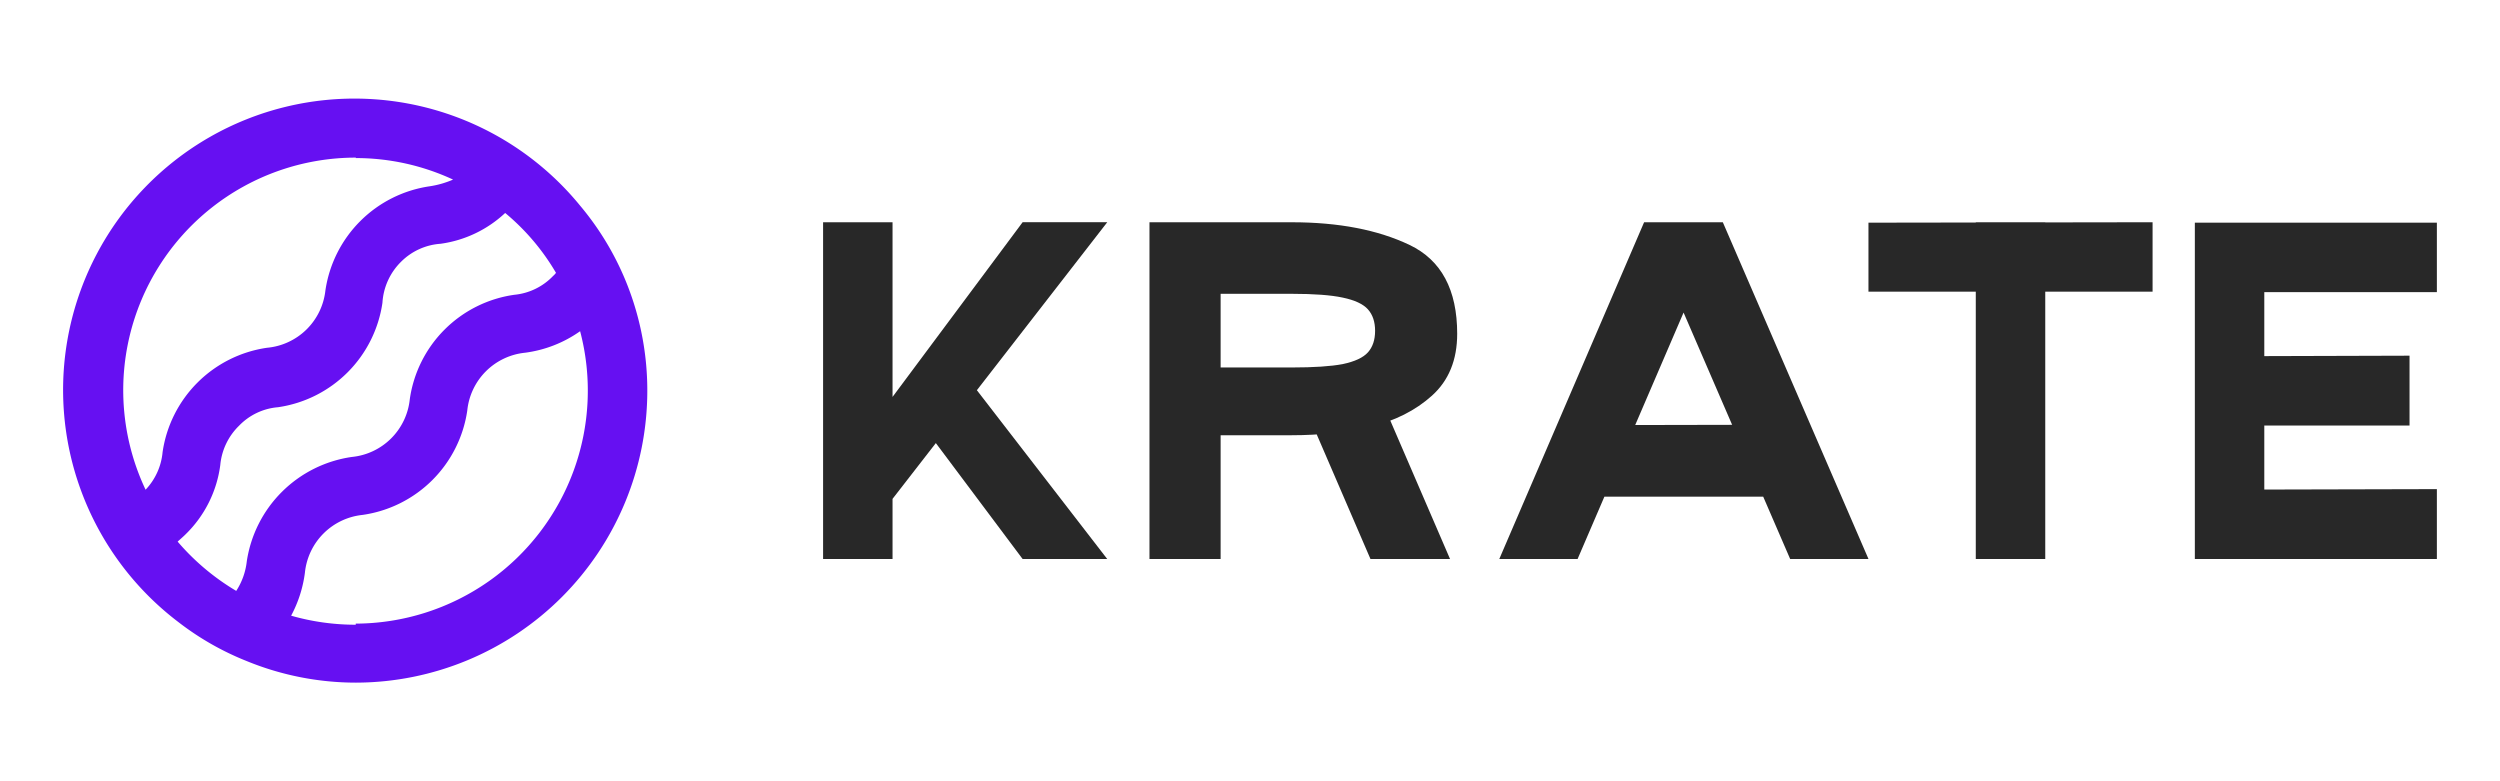
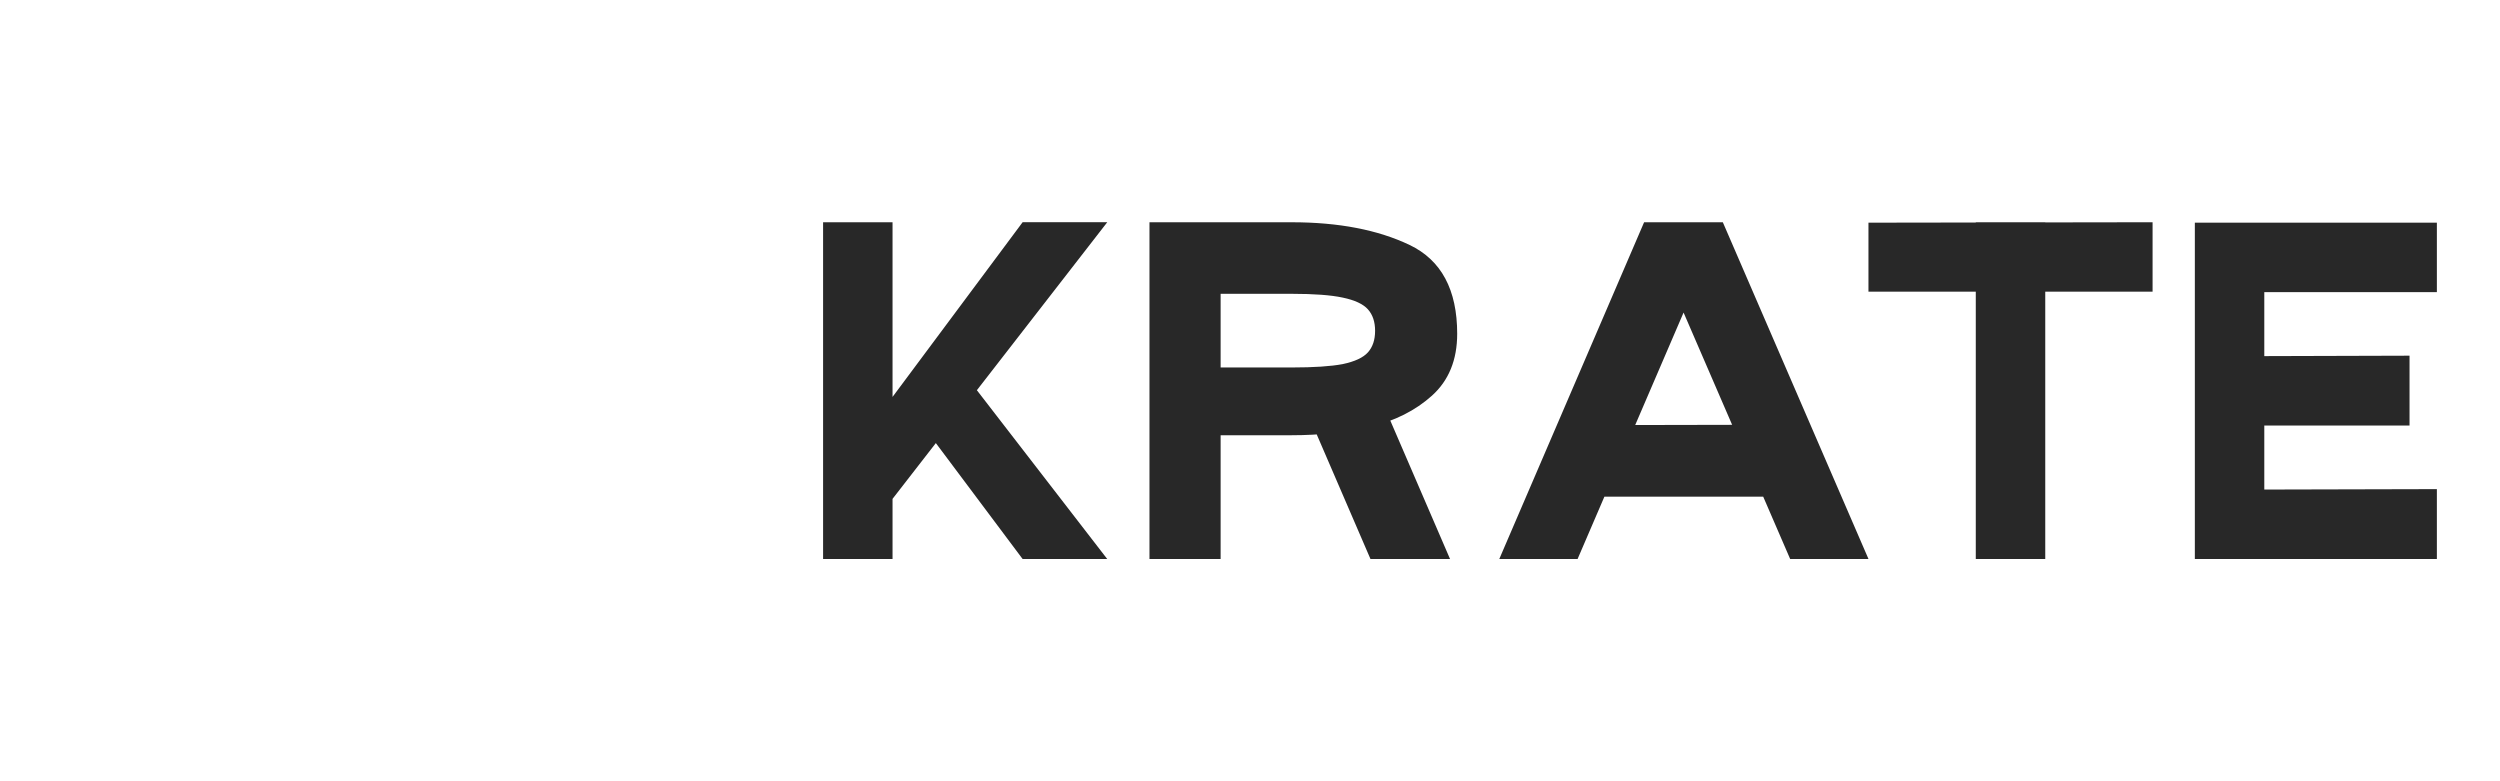
<svg xmlns="http://www.w3.org/2000/svg" viewBox="0 0 128 40" width="128" height="40" fill="none">
-   <path fill="#6610F2" d="M31.907 14.08a14.608 14.608 0 0 0-2.205-3.55 14.917 14.917 0 1 0-20.595 21.3 14.434 14.434 0 0 0 3.528 2.018 14.763 14.763 0 0 0 5.59 1.103 14.95 14.95 0 0 0 14.917-14.94 14.763 14.763 0 0 0-1.235-5.932zM18.214 8.093c1.722 0 3.422.376 4.983 1.102-.38.165-.78.28-1.19.342a6.318 6.318 0 0 0-5.348 5.348 3.307 3.307 0 0 1-2.988 2.921 6.317 6.317 0 0 0-5.347 5.348 3.209 3.209 0 0 1-.87 1.919A11.909 11.909 0 0 1 18.223 8.07l-.01.022zM9.096 27.73c.132-.122.264-.232.397-.364a6.042 6.042 0 0 0 1.786-3.561 3.219 3.219 0 0 1 .96-2.007 3.12 3.12 0 0 1 1.995-.948 6.317 6.317 0 0 0 5.347-5.348 3.22 3.22 0 0 1 .96-2.106 3.164 3.164 0 0 1 2.017-.915 6.042 6.042 0 0 0 3.307-1.577c1.04.863 1.92 1.9 2.602 3.066a.949.949 0 0 1-.143.154 3.164 3.164 0 0 1-1.996.97 6.296 6.296 0 0 0-5.347 5.348 3.308 3.308 0 0 1-2.966 2.954 6.35 6.35 0 0 0-5.38 5.348 3.463 3.463 0 0 1-.54 1.51 12.009 12.009 0 0 1-3-2.524zm9.118 4.256a11.953 11.953 0 0 1-3.308-.463 6.37 6.37 0 0 0 .706-2.206 3.308 3.308 0 0 1 2.955-2.954 6.318 6.318 0 0 0 5.358-5.348 3.308 3.308 0 0 1 2.955-2.955 6.296 6.296 0 0 0 2.822-1.102A11.93 11.93 0 0 1 18.214 31.93v.055z" />
  <path fill="#282828" d="M115.932 11.4v17.22h-3.556V11.4h3.556zm7.436 10.389h-7.436v-3.556l7.436-.022v3.578zm1.4-6.832h-8.836V11.4h8.836v3.556zm0 13.664h-8.836v-3.556l8.836-.022v3.578zM104.717 11.38v17.24h-3.557V11.38h3.557zm5.495 3.555H95.665v-3.534l14.547-.022v3.556zM88.187 11.38l-7.414 17.24h-4.009l7.414-17.24h4.009zm.022 0 7.457 17.24h-4.01L84.2 11.38h4.009zm3.017 14.051H80.989v-3.664l10.237-.021v3.685zM58.853 11.38h7.285c2.4 0 4.411.387 6.035 1.163 1.623.776 2.435 2.292 2.435 4.547 0 1.337-.431 2.393-1.293 3.169-.848.761-1.904 1.293-3.168 1.595-1.25.287-2.587.43-4.009.43h-3.642v6.338h-3.643V11.379zm8.06 9.698h4.074l3.255 7.543h-4.074l-3.254-7.543zm-.775-2.263c1.135 0 2.004-.058 2.608-.173.618-.13 1.049-.33 1.293-.603.244-.273.366-.64.366-1.1 0-.46-.122-.826-.366-1.099s-.675-.474-1.293-.603c-.604-.13-1.473-.194-2.608-.194h-3.642v3.772h3.642zM56.69 11.38 45.116 26.292l-.172-4.957 7.414-9.957h4.332zm-10.992 0v17.24h-3.556V11.38h3.556zm1.078 9.784 2.241-2.479 7.673 9.936h-4.332l-5.582-7.457z" />
</svg>